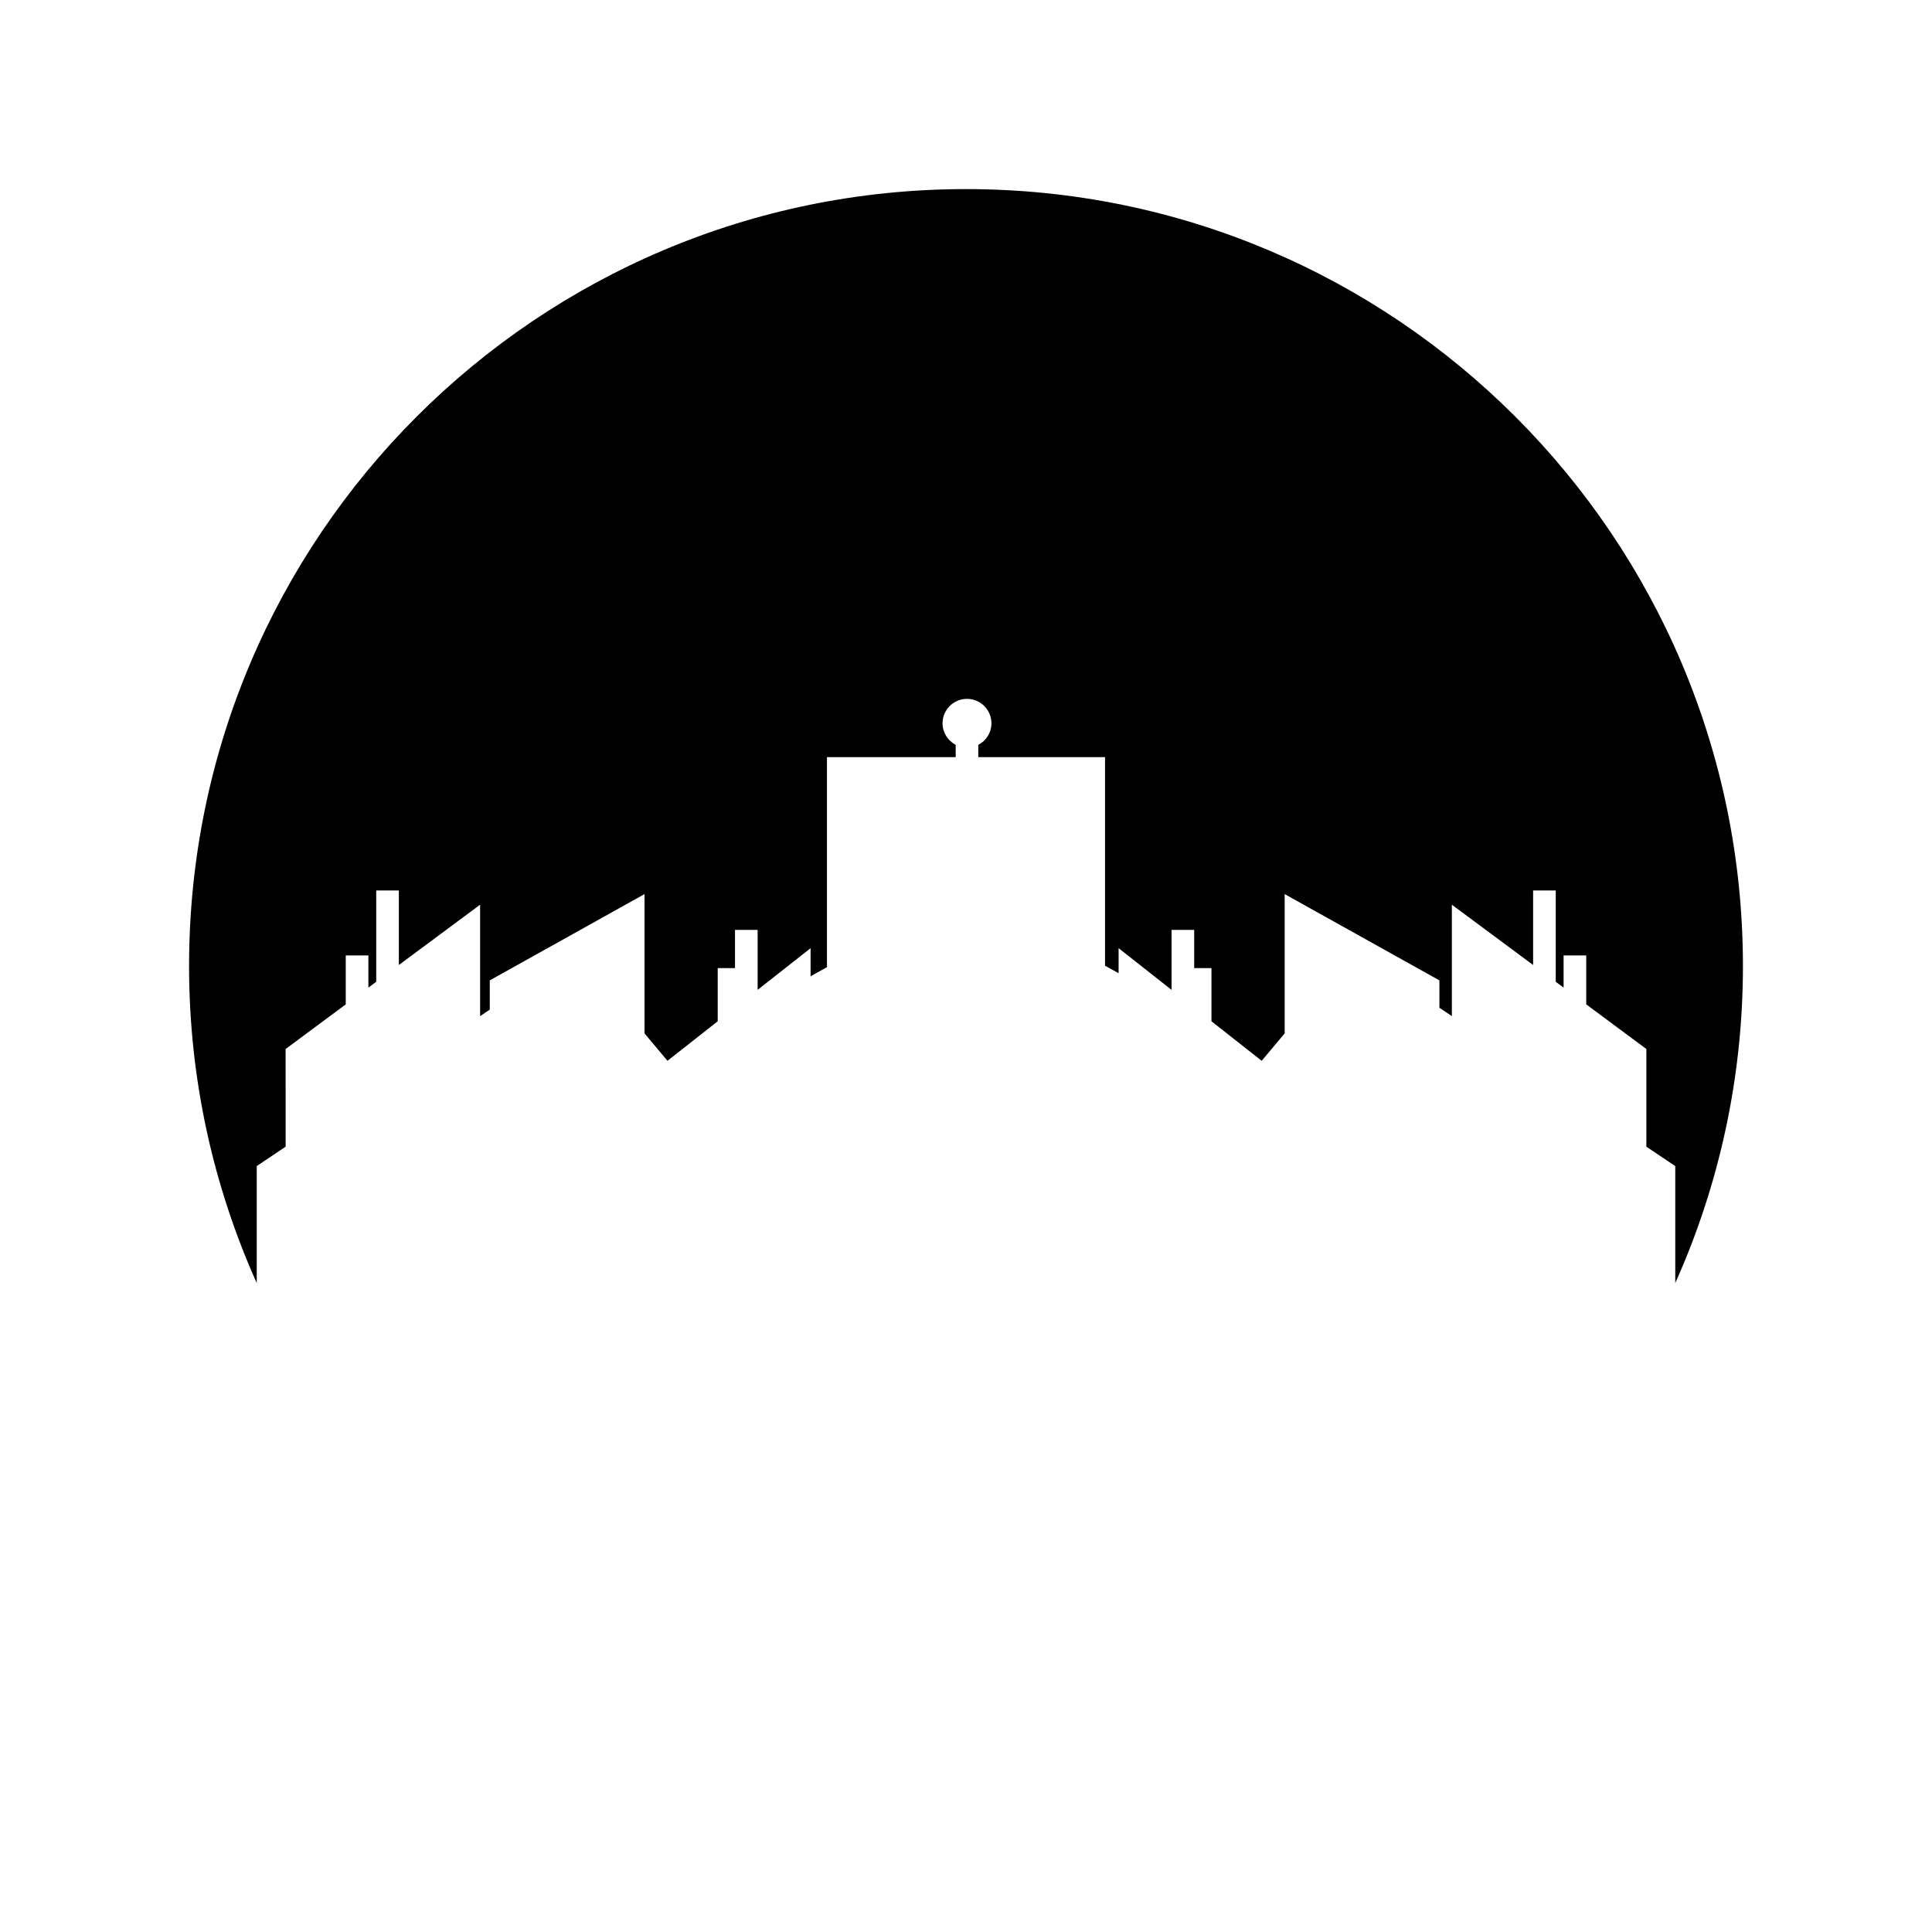
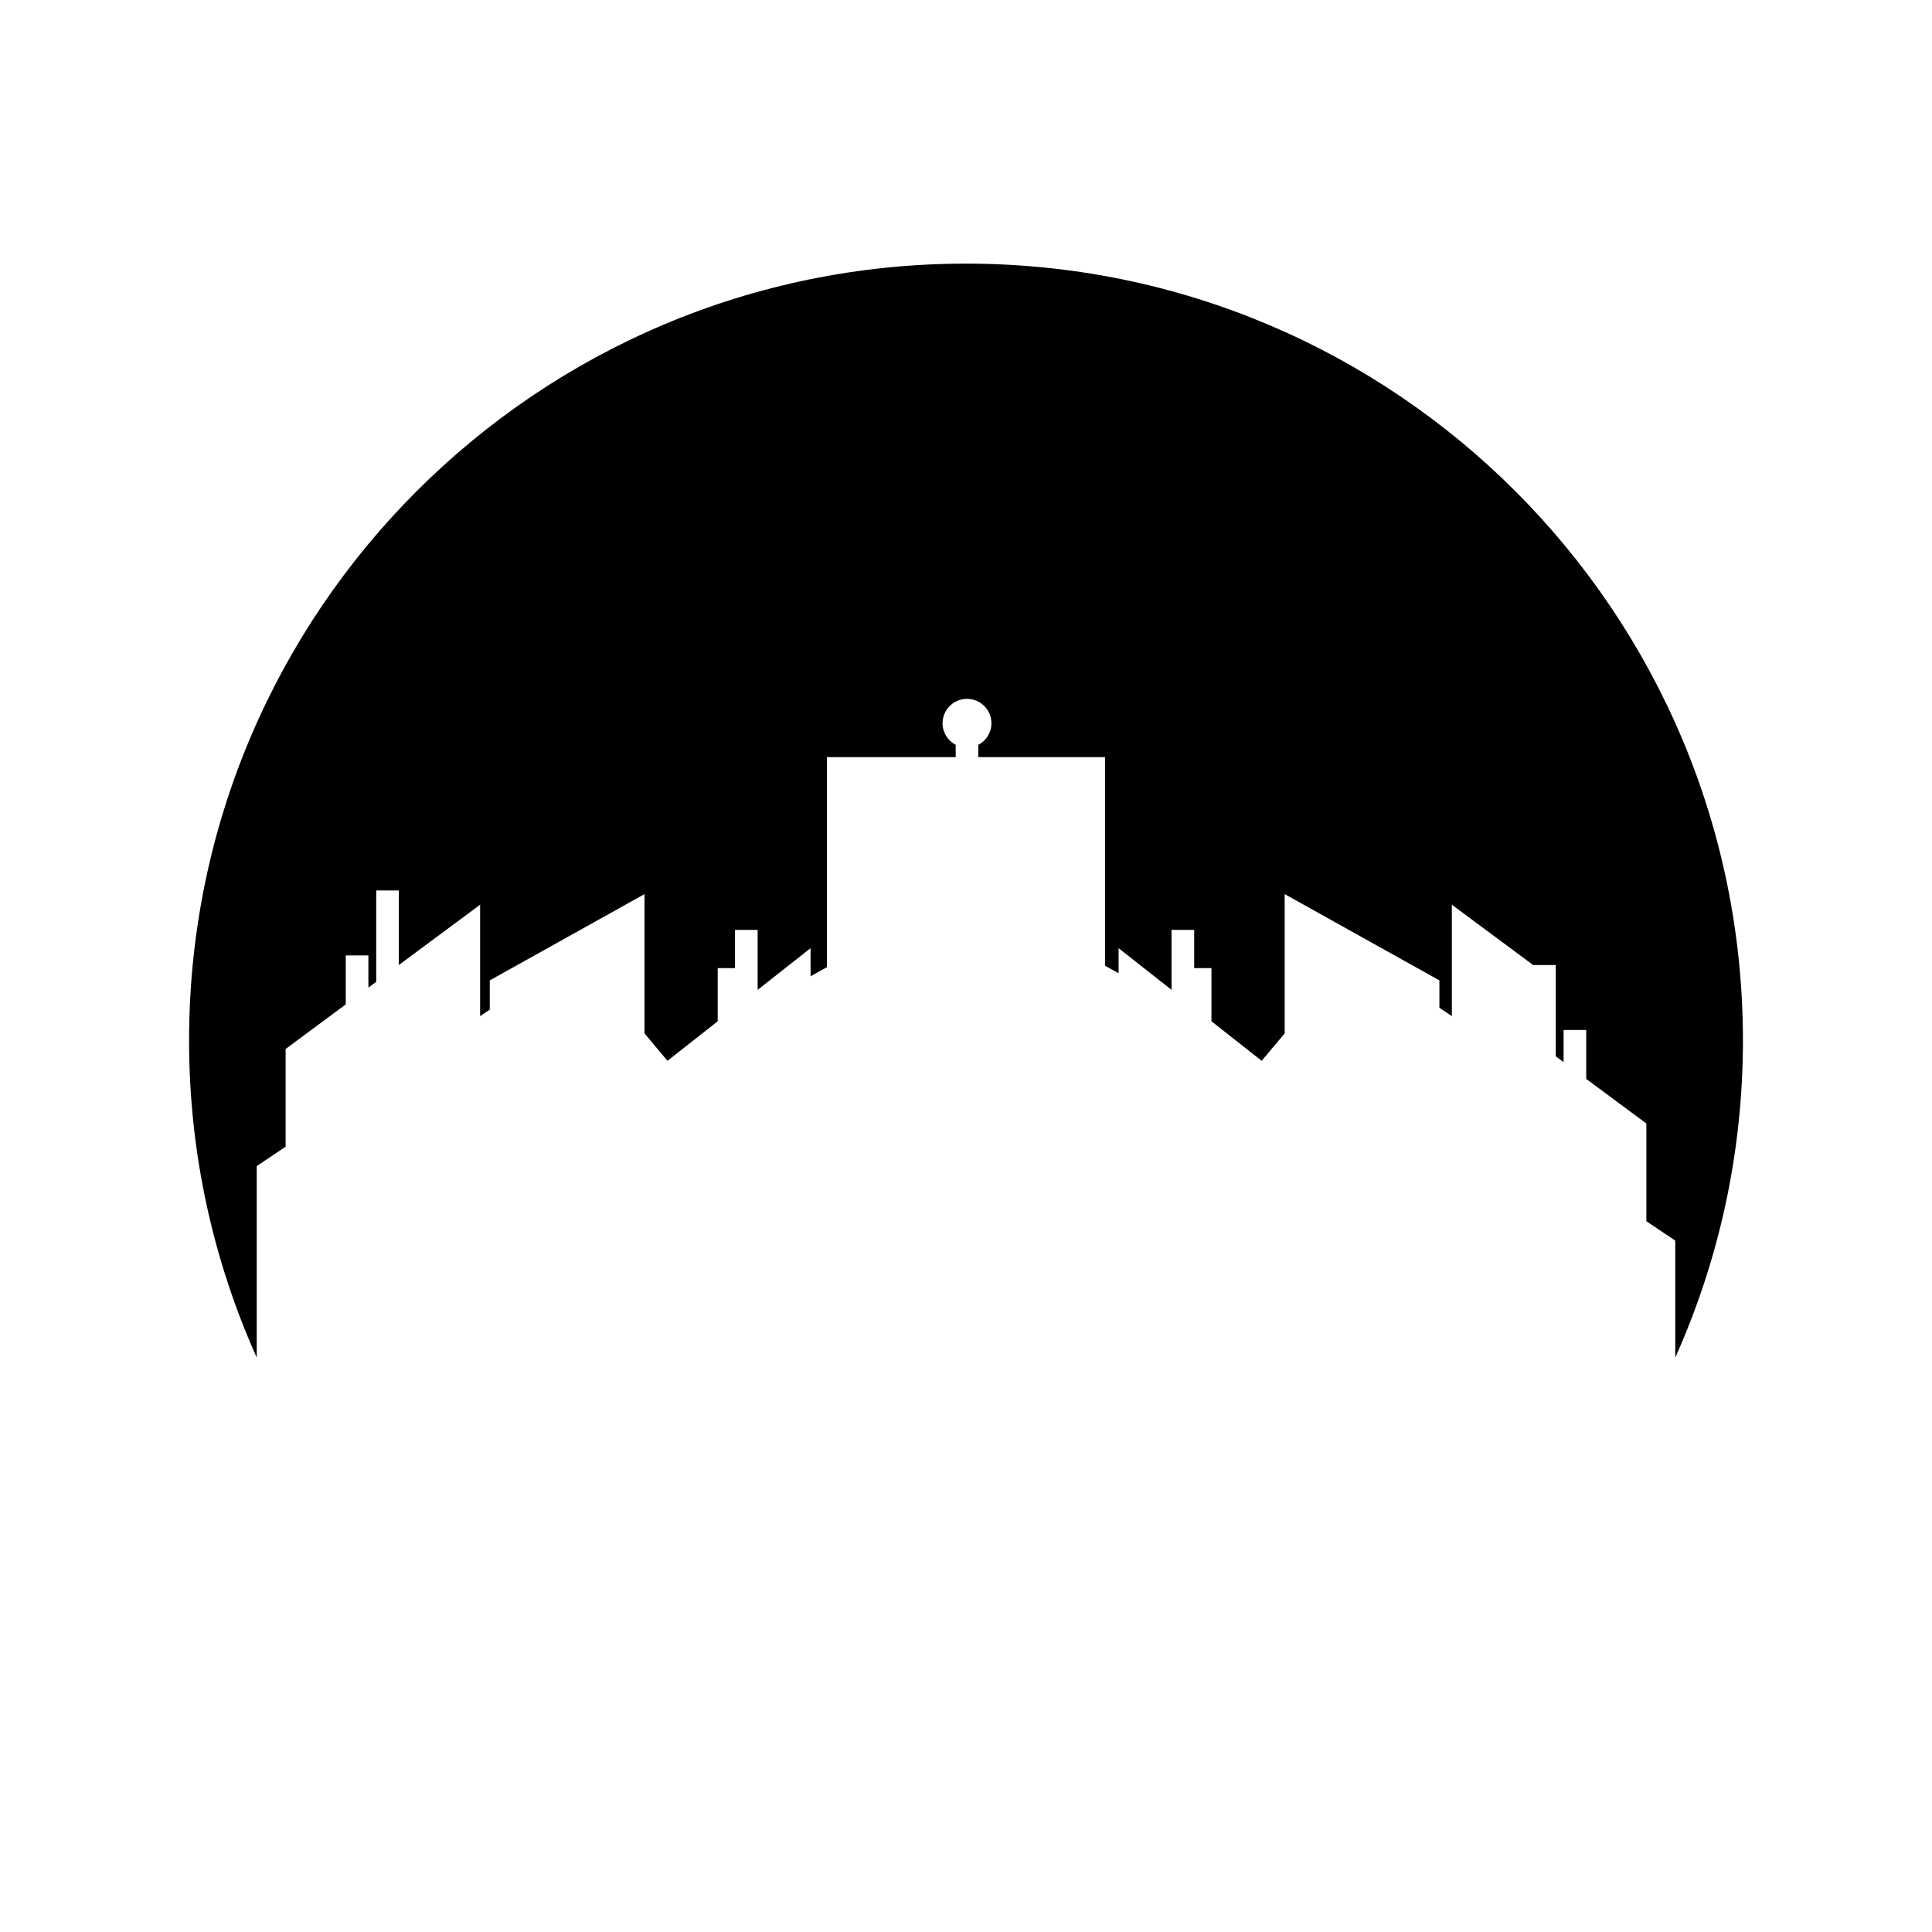
<svg xmlns="http://www.w3.org/2000/svg" fill="#000000" width="800px" height="800px" version="1.1" viewBox="144 144 512 512">
-   <path d="m212.04 453.02 7.656-5.141-0.004-25.883 15.938-11.824v-12.969h5.996v8.52l2.078-1.539v-24.199h5.996v19.75l21.535-15.98v29.527l2.559-1.719v-7.754l41.004-22.863v36.914l6.094 7.262 13.309-10.473v-14.09h4.582v-10.133h5.996v15.895l14.031-11.043v7.449l4.34-2.422v-55.656h34.117v-3.258c-2.059-1.086-3.481-3.223-3.481-5.711 0-3.578 2.902-6.477 6.477-6.477 3.578 0 6.477 2.902 6.477 6.477 0 2.488-1.418 4.625-3.481 5.711v3.258h33.582v55.262l3.598 2.008v-6.641l14.031 11.043v-15.895h6v10.133h4.578v14.09l13.309 10.473 6.094-7.262v-36.914l41.004 22.863v7.258l3.301 2.215v-29.527l21.535 15.98v-19.75h5.996v24.199l2.078 1.539v-8.52h6v12.969l15.938 11.824v25.887l7.656 5.141v31.004c11.492-25.664 17.934-54.078 17.934-84.016 0-113.71-92.191-205.9-205.9-205.9-113.71 0-205.89 92.184-205.89 205.9 0 29.938 6.441 58.352 17.934 84.016z" />
+   <path d="m212.04 453.02 7.656-5.141-0.004-25.883 15.938-11.824v-12.969h5.996v8.52l2.078-1.539v-24.199h5.996v19.75l21.535-15.98v29.527l2.559-1.719v-7.754l41.004-22.863v36.914l6.094 7.262 13.309-10.473v-14.09h4.582v-10.133h5.996v15.895l14.031-11.043v7.449l4.34-2.422v-55.656h34.117v-3.258c-2.059-1.086-3.481-3.223-3.481-5.711 0-3.578 2.902-6.477 6.477-6.477 3.578 0 6.477 2.902 6.477 6.477 0 2.488-1.418 4.625-3.481 5.711v3.258h33.582v55.262l3.598 2.008v-6.641l14.031 11.043v-15.895h6v10.133h4.578v14.09l13.309 10.473 6.094-7.262v-36.914l41.004 22.863v7.258l3.301 2.215v-29.527l21.535 15.98h5.996v24.199l2.078 1.539v-8.52h6v12.969l15.938 11.824v25.887l7.656 5.141v31.004c11.492-25.664 17.934-54.078 17.934-84.016 0-113.71-92.191-205.9-205.9-205.9-113.71 0-205.89 92.184-205.89 205.9 0 29.938 6.441 58.352 17.934 84.016z" />
</svg>